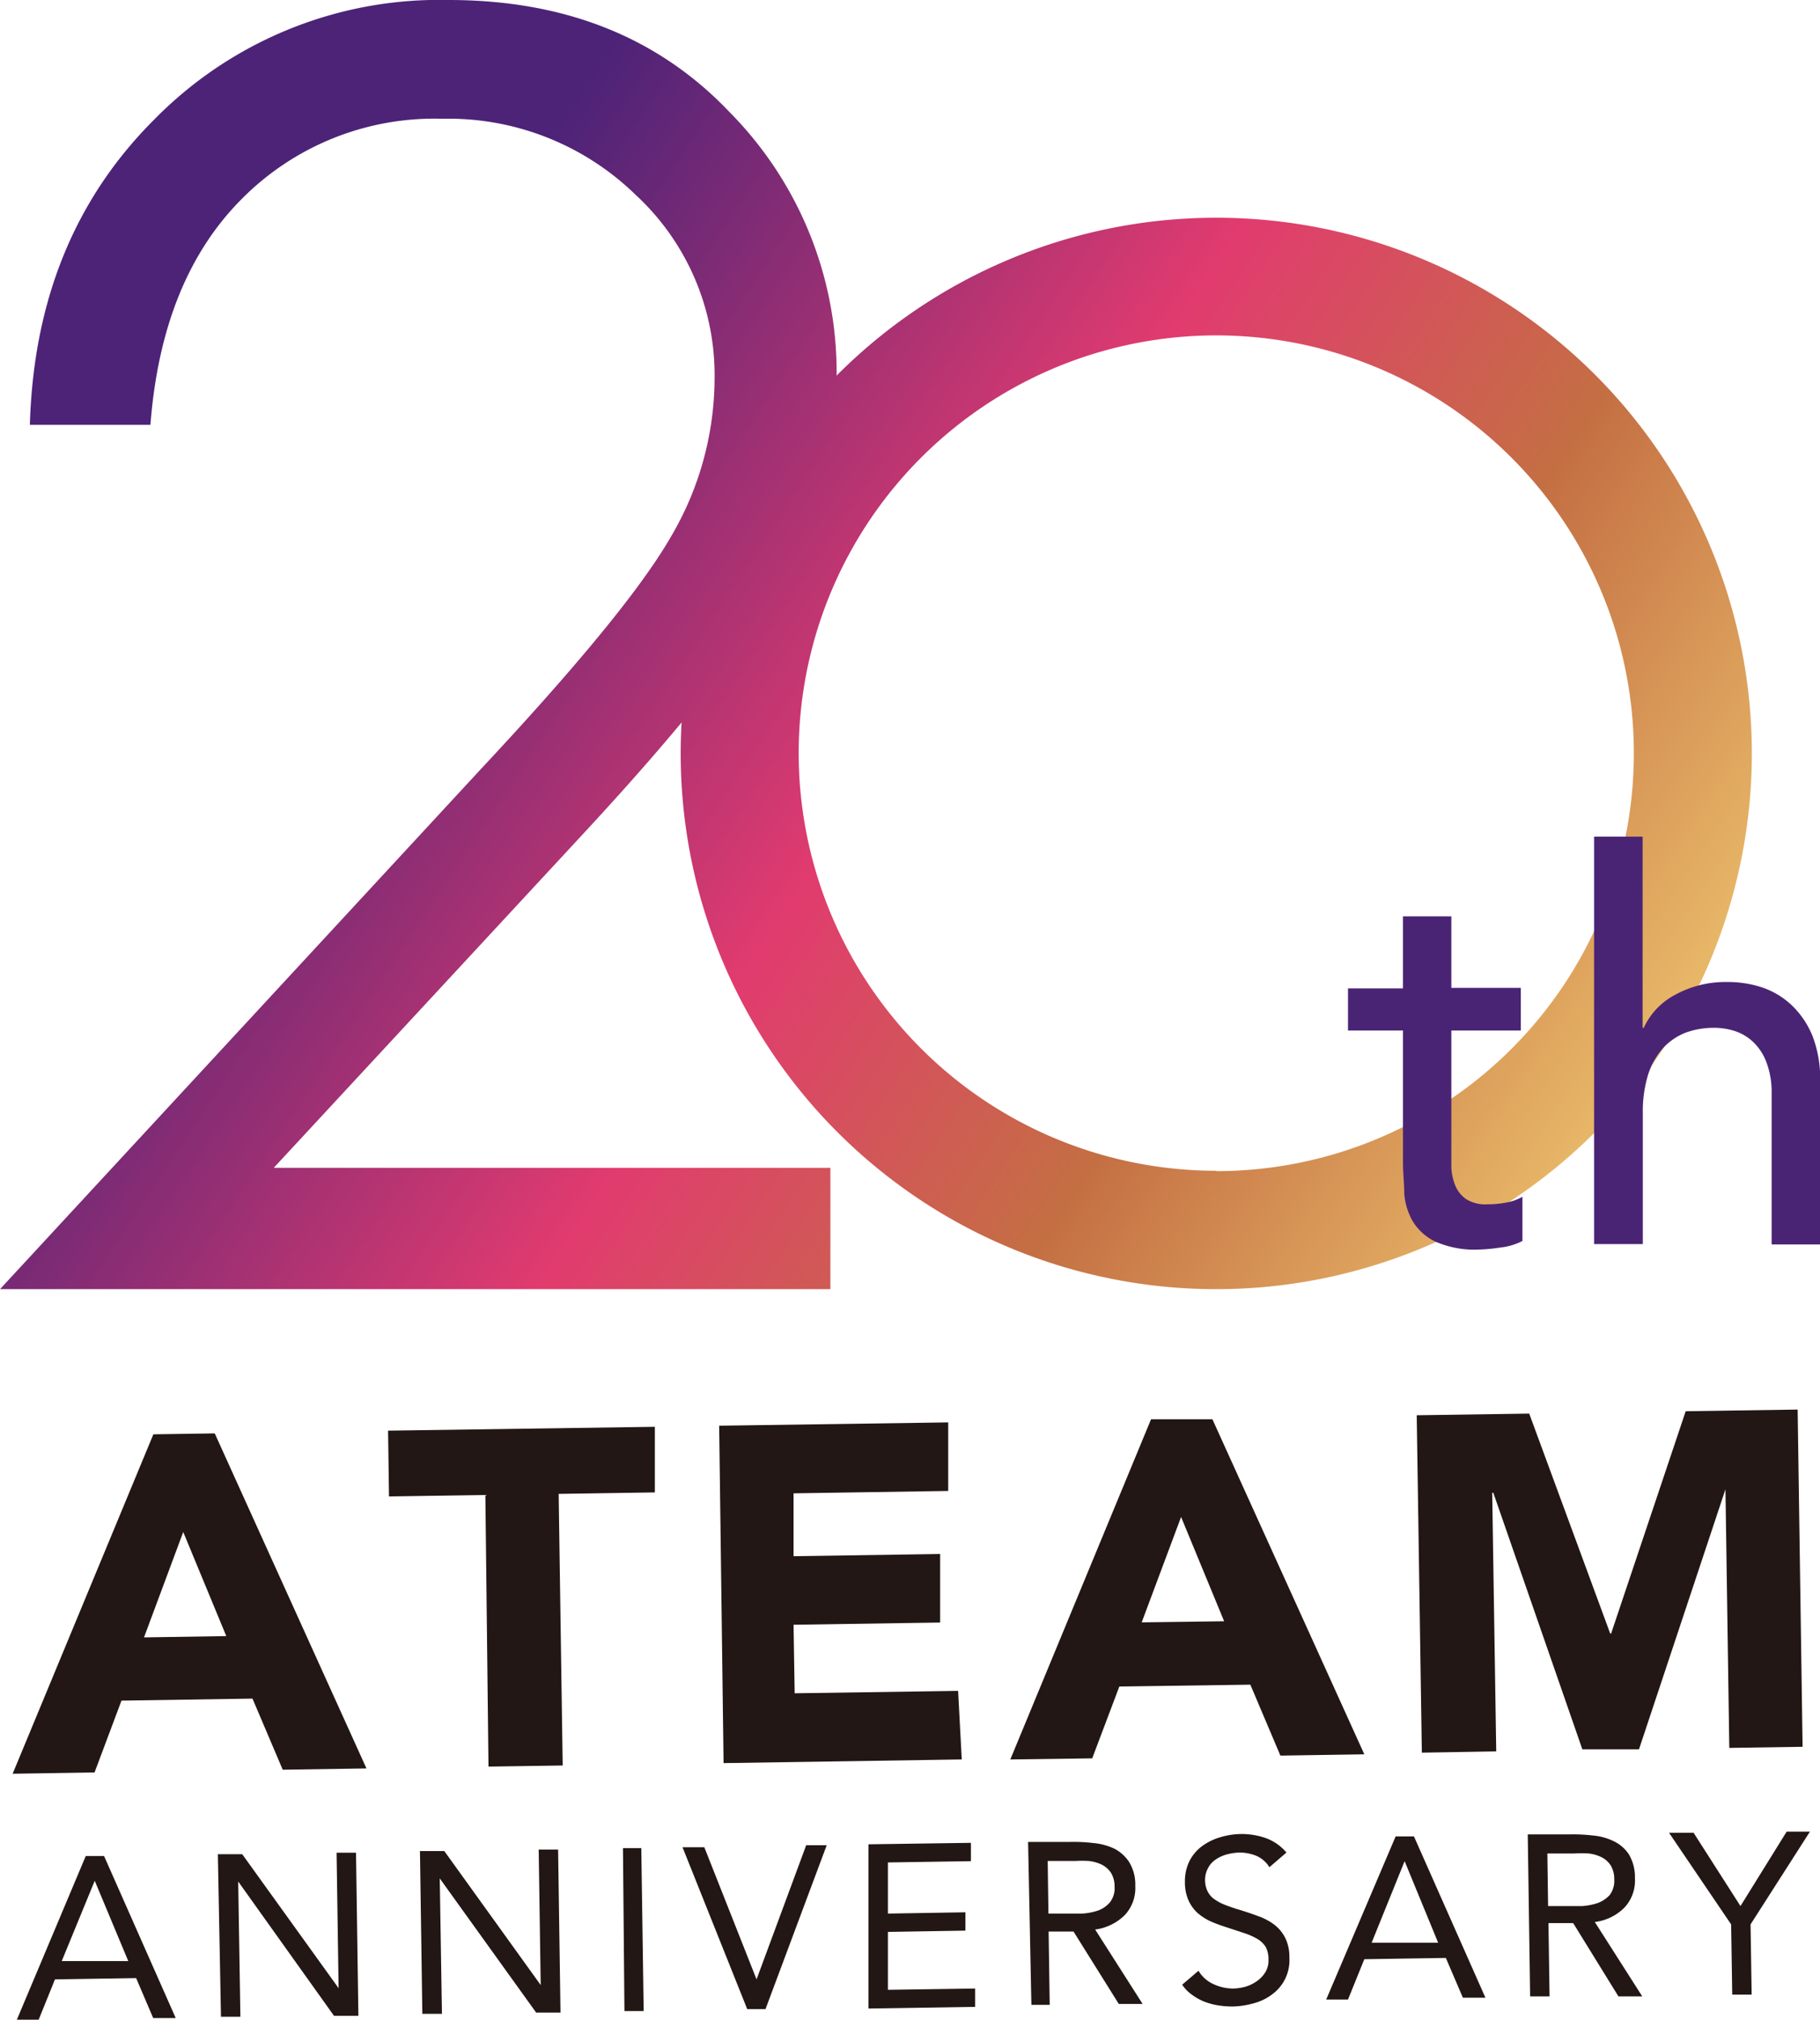
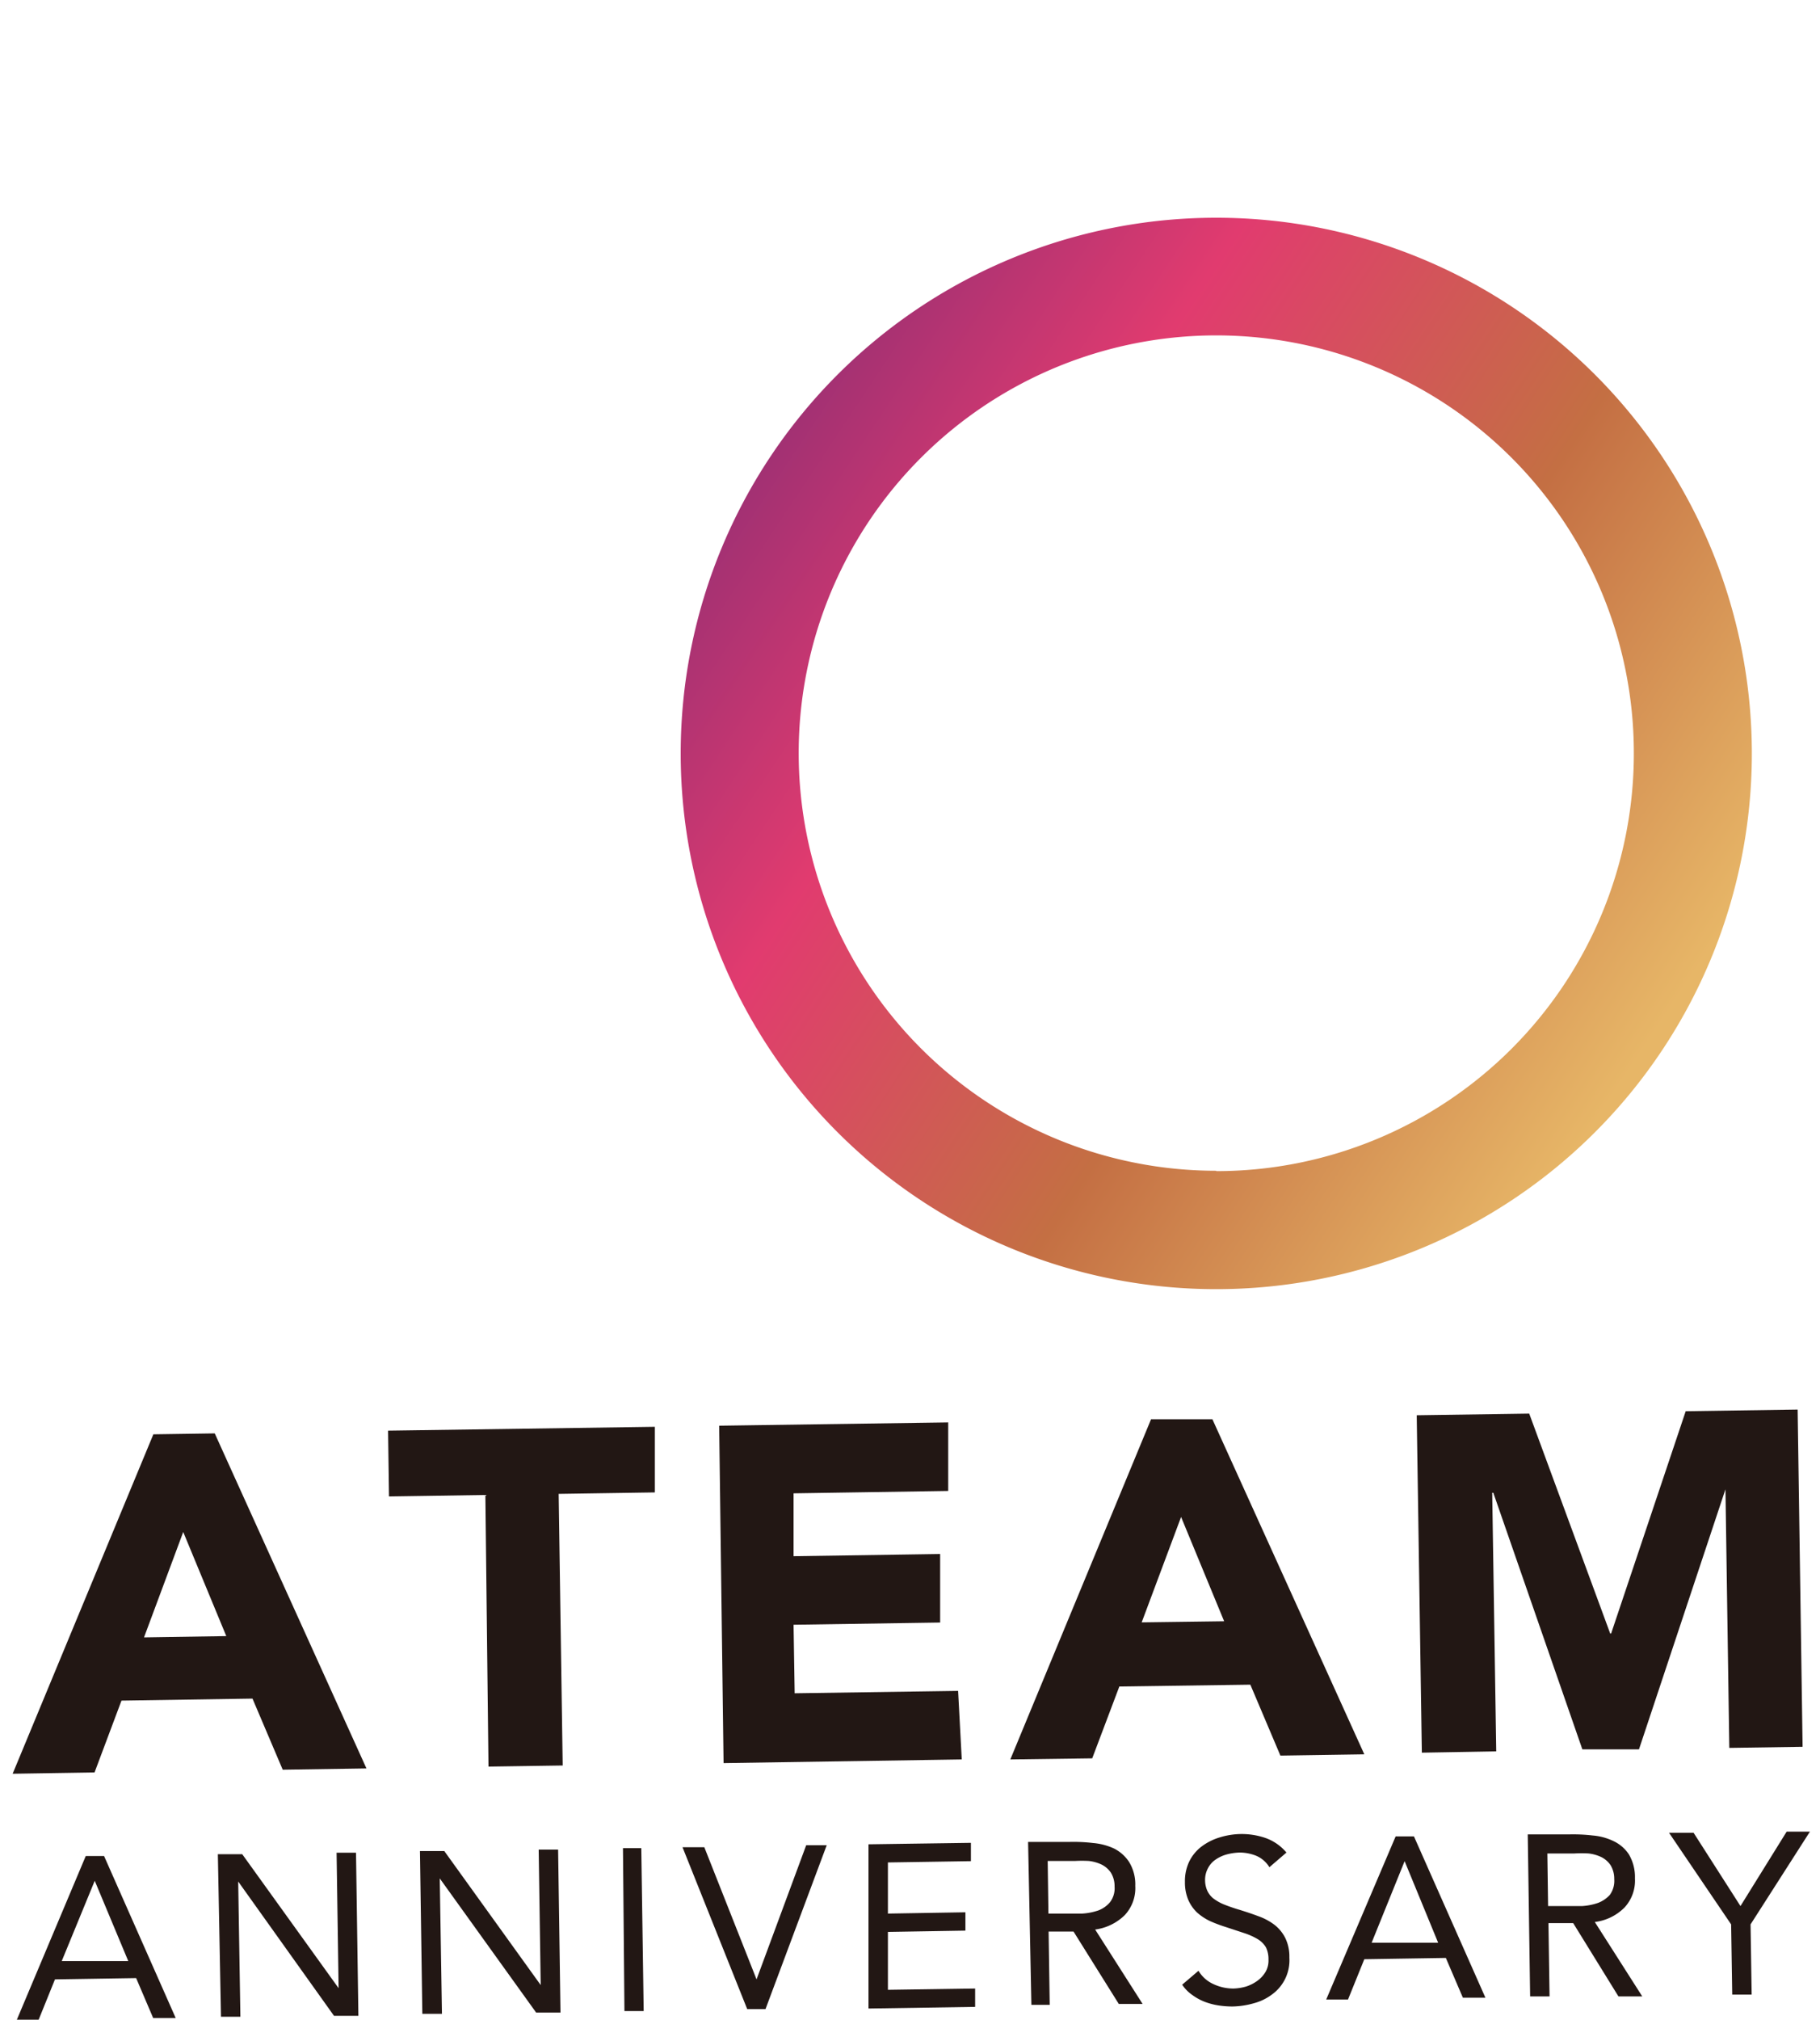
<svg xmlns="http://www.w3.org/2000/svg" xmlns:xlink="http://www.w3.org/1999/xlink" viewBox="0 0 99.33 110.23">
  <defs>
    <linearGradient id="a" x1="77.28" y1="76.02" x2="13" y2="33.35" gradientUnits="userSpaceOnUse">
      <stop offset="0" stop-color="#e7b667" />
      <stop offset=".28" stop-color="#c46f43" />
      <stop offset=".56" stop-color="#e13b6f" />
      <stop offset="1" stop-color="#4d2378" />
    </linearGradient>
    <linearGradient id="b" x1="90.03" y1="56.81" x2="25.75" y2="14.14" xlink:href="#a" />
  </defs>
  <path d="M8.37 78.26l3.35-.05L20 96.49l-4.57.07-1.65-3.88-7.15.11-1.47 3.92-4.47.07zM10 83.59l-2.14 5.75 4.49-.07zm16.49-2.02l-5.26.08-.05-3.59 14.56-.21v3.58l-5.25.08.22 14.82-4.05.06zm12.76-3.78l12.5-.18v3.74l-8.44.13v3.43l8-.12v3.74l-8 .12.06 3.74 8.92-.13.2 3.74-13 .2zm23.57-.35h3.35l8.29 18.28-4.58.07-1.64-3.87-7.15.1-1.48 3.92-4.47.06zm1.64 5.33l-2.15 5.75 4.5-.06zm12.86-5.55l6.14-.09 4.42 12h.05L92 77l6.11-.09.27 18.4-4 .06-.21-14.11-4.72 14.19h-3.09l-4.86-14h-.06l.22 14.11-4.06.07zM4.68 101.27h1l3.91 8.84H8.36l-.93-2.18L3 108l-.89 2.2H.92zm.49 1.35L3.37 107H7zm6.72-1.45h1.33l5.26 7.31-.11-7.39h1.06l.13 8.9h-1.33L13 102.66l.12 7.38h-1.06zm11.03-.17h1.33l5.26 7.31-.11-7.39h1.06l.13 8.89h-1.33L24 102.49l.12 7.39h-1.07zm11.08-.16h1l.13 8.89h-1.05zm3.25-.05h1.19l2.85 7.21 2.71-7.32h1.12l-3.34 8.94h-1zm10.15-.16l5.59-.08v1l-4.53.07v2.79l4.23-.07v1l-4.23.07v3.16l4.76-.07v1l-5.82.09zm8.71-.13h2.27a9.14 9.14 0 011.28.06 3.42 3.42 0 011.14.3 2.13 2.13 0 01.82.73 2.34 2.34 0 01.34 1.31 2.16 2.16 0 01-.57 1.59 2.83 2.83 0 01-1.62.79l2.59 4.06h-1.3l-2.47-3.95h-1.36l.06 4h-1zm1.11 3.91h1.85a3.36 3.36 0 00.87-.17 1.55 1.55 0 00.64-.45 1.25 1.25 0 00.25-.85 1.4 1.4 0 00-.2-.76 1.32 1.32 0 00-.5-.44 2.19 2.19 0 00-.7-.2 6.62 6.62 0 00-.77 0h-1.48zm12.06-2.53a1.57 1.57 0 00-.71-.62 2.43 2.43 0 00-.92-.18 3.1 3.1 0 00-.69.1 2 2 0 00-.61.28 1.27 1.27 0 00-.42.47 1.34 1.34 0 00-.16.68 1.43 1.43 0 00.11.53 1.2 1.2 0 00.31.42 2.54 2.54 0 00.58.34 9.23 9.23 0 00.9.31c.35.11.68.22 1 .34a3.27 3.27 0 01.87.46 2.11 2.11 0 01.6.72 2.3 2.3 0 01.23 1.08 2.3 2.3 0 01-.93 2 2.87 2.87 0 01-1 .49 4.54 4.54 0 01-1.17.18 5.12 5.12 0 01-.78-.06 3.77 3.77 0 01-.75-.2 2.93 2.93 0 01-.67-.37 2.09 2.09 0 01-.55-.56l.89-.76a1.81 1.81 0 00.82.73 2.55 2.55 0 001.09.24 2.76 2.76 0 00.69-.11 2.19 2.19 0 00.61-.31 1.63 1.63 0 00.45-.49 1.23 1.23 0 00.16-.67 1.45 1.45 0 00-.14-.67 1.32 1.32 0 00-.44-.44 3.59 3.59 0 00-.73-.33l-1-.33a8.11 8.11 0 01-.88-.33 3 3 0 01-.71-.47 2.13 2.13 0 01-.47-.67 2.43 2.43 0 01-.19-1 2.46 2.46 0 01.24-1.12 2.28 2.28 0 01.67-.81 3.13 3.13 0 011-.5 4.1 4.1 0 011.12-.18 4 4 0 011.38.22 2.65 2.65 0 011.13.79zm6.89-1.68h1l3.9 8.8h-1.23l-.93-2.17-4.45.07-.89 2.2h-1.19zm.49 1.35l-1.8 4.45h3.63zm6.72-1.46h2.27a9.14 9.14 0 011.28.06 3.2 3.2 0 011.14.31 2.05 2.05 0 01.83.72 2.43 2.43 0 01.33 1.31 2.16 2.16 0 01-.57 1.59 2.76 2.76 0 01-1.62.79l2.59 4.06h-1.3l-2.47-4h-1.35l.06 4h-1.06zm1.11 3.91h1.85a3.28 3.28 0 00.87-.17 1.67 1.67 0 00.65-.44 1.3 1.3 0 00.24-.86 1.42 1.42 0 00-.2-.76 1.32 1.32 0 00-.5-.44 2.19 2.19 0 00-.7-.2 6.52 6.52 0 00-.77 0h-1.48zm9.99 1l-3.39-5h1.34l2.56 4 2.52-4.06h1.27L95.54 105l.06 3.83h-1.06z" fill="#221714" />
-   <path d="M8.21 23.18H1.63Q1.92 13 8.42 6.52A21.79 21.79 0 0124.49 0Q34 0 39.81 6.11a20.19 20.19 0 015.85 14.42 22.52 22.52 0 01-2.79 11Q40.08 36.58 32 45.31L14.94 63.72h30.38v6.62H0L26.21 42q8-8.55 10.38-12.67a17.1 17.1 0 002.41-8.7 13.39 13.39 0 00-4.31-10 14.64 14.64 0 00-10.57-4.15 14.79 14.79 0 00-10.94 4.39q-4.36 4.38-4.97 12.31z" fill="url(#a)" />
  <path d="M66.38 11.88a29.23 29.23 0 1029.23 29.23 29.23 29.23 0 00-29.23-29.23zm0 52a22.79 22.79 0 1122.79-22.77A22.79 22.79 0 0166.38 63.9z" fill="url(#b)" />
-   <path d="M83 56.23h-3.79v7.47a3 3 0 00.22 1 1.7 1.7 0 00.59.73 2 2 0 001.16.28 5.47 5.47 0 001-.09 2.82 2.82 0 00.91-.32v2.41a3.39 3.39 0 01-1.22.36 9.23 9.23 0 01-1.16.11 5.31 5.31 0 01-2.36-.43 2.92 2.92 0 01-1.24-1.1 3.62 3.62 0 01-.47-1.51c0-.56-.07-1.12-.07-1.69v-7.22h-3v-2.3h3V50h2.64v3.9H83zm4-10.58h2.65v10.43h.06a3.87 3.87 0 011.73-1.81 5.73 5.73 0 012.85-.69 5.94 5.94 0 011.92.31 4.39 4.39 0 011.62 1 4.82 4.82 0 011.1 1.66 6.48 6.48 0 01.41 2.4v8.95h-2.65v-8.27a4.58 4.58 0 00-.27-1.63 2.94 2.94 0 00-.7-1.11 2.62 2.62 0 00-1-.62 3.66 3.66 0 00-1.19-.19 4.45 4.45 0 00-1.52.26 3.33 3.33 0 00-1.24.84 4.07 4.07 0 00-.82 1.45 6.85 6.85 0 00-.29 2.09v7.16H87z" fill="#4a2474" />
</svg>